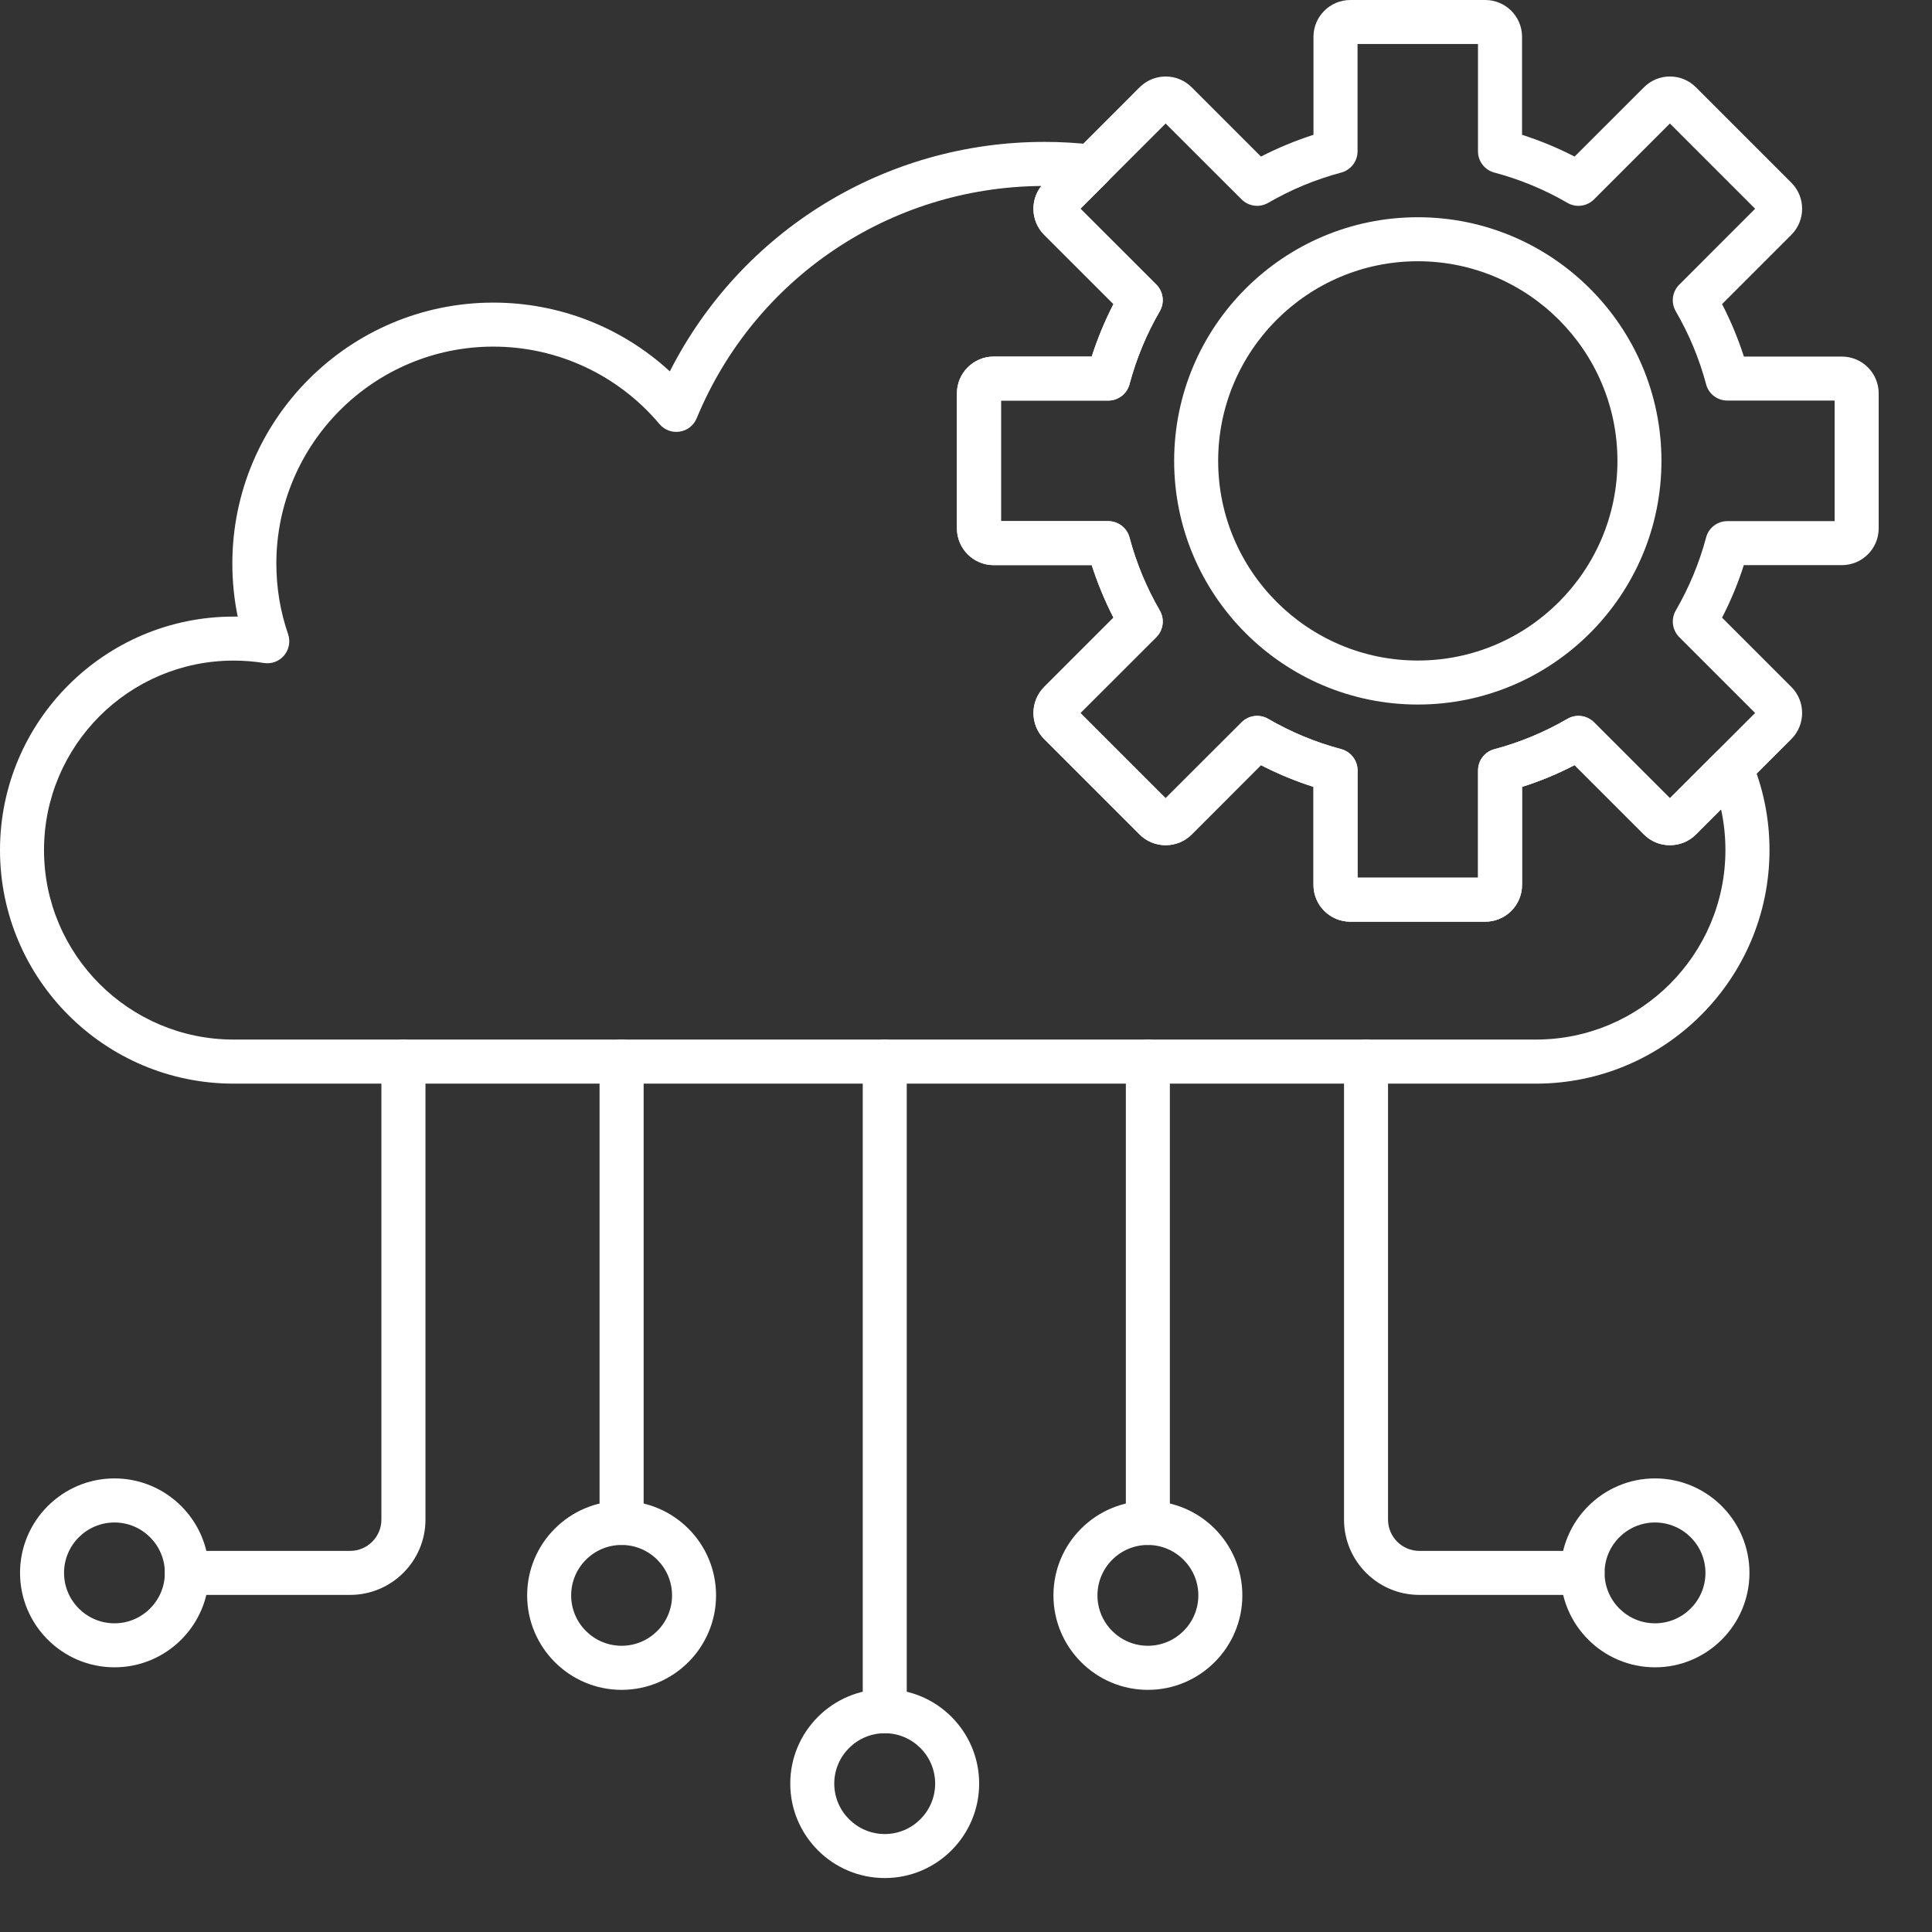
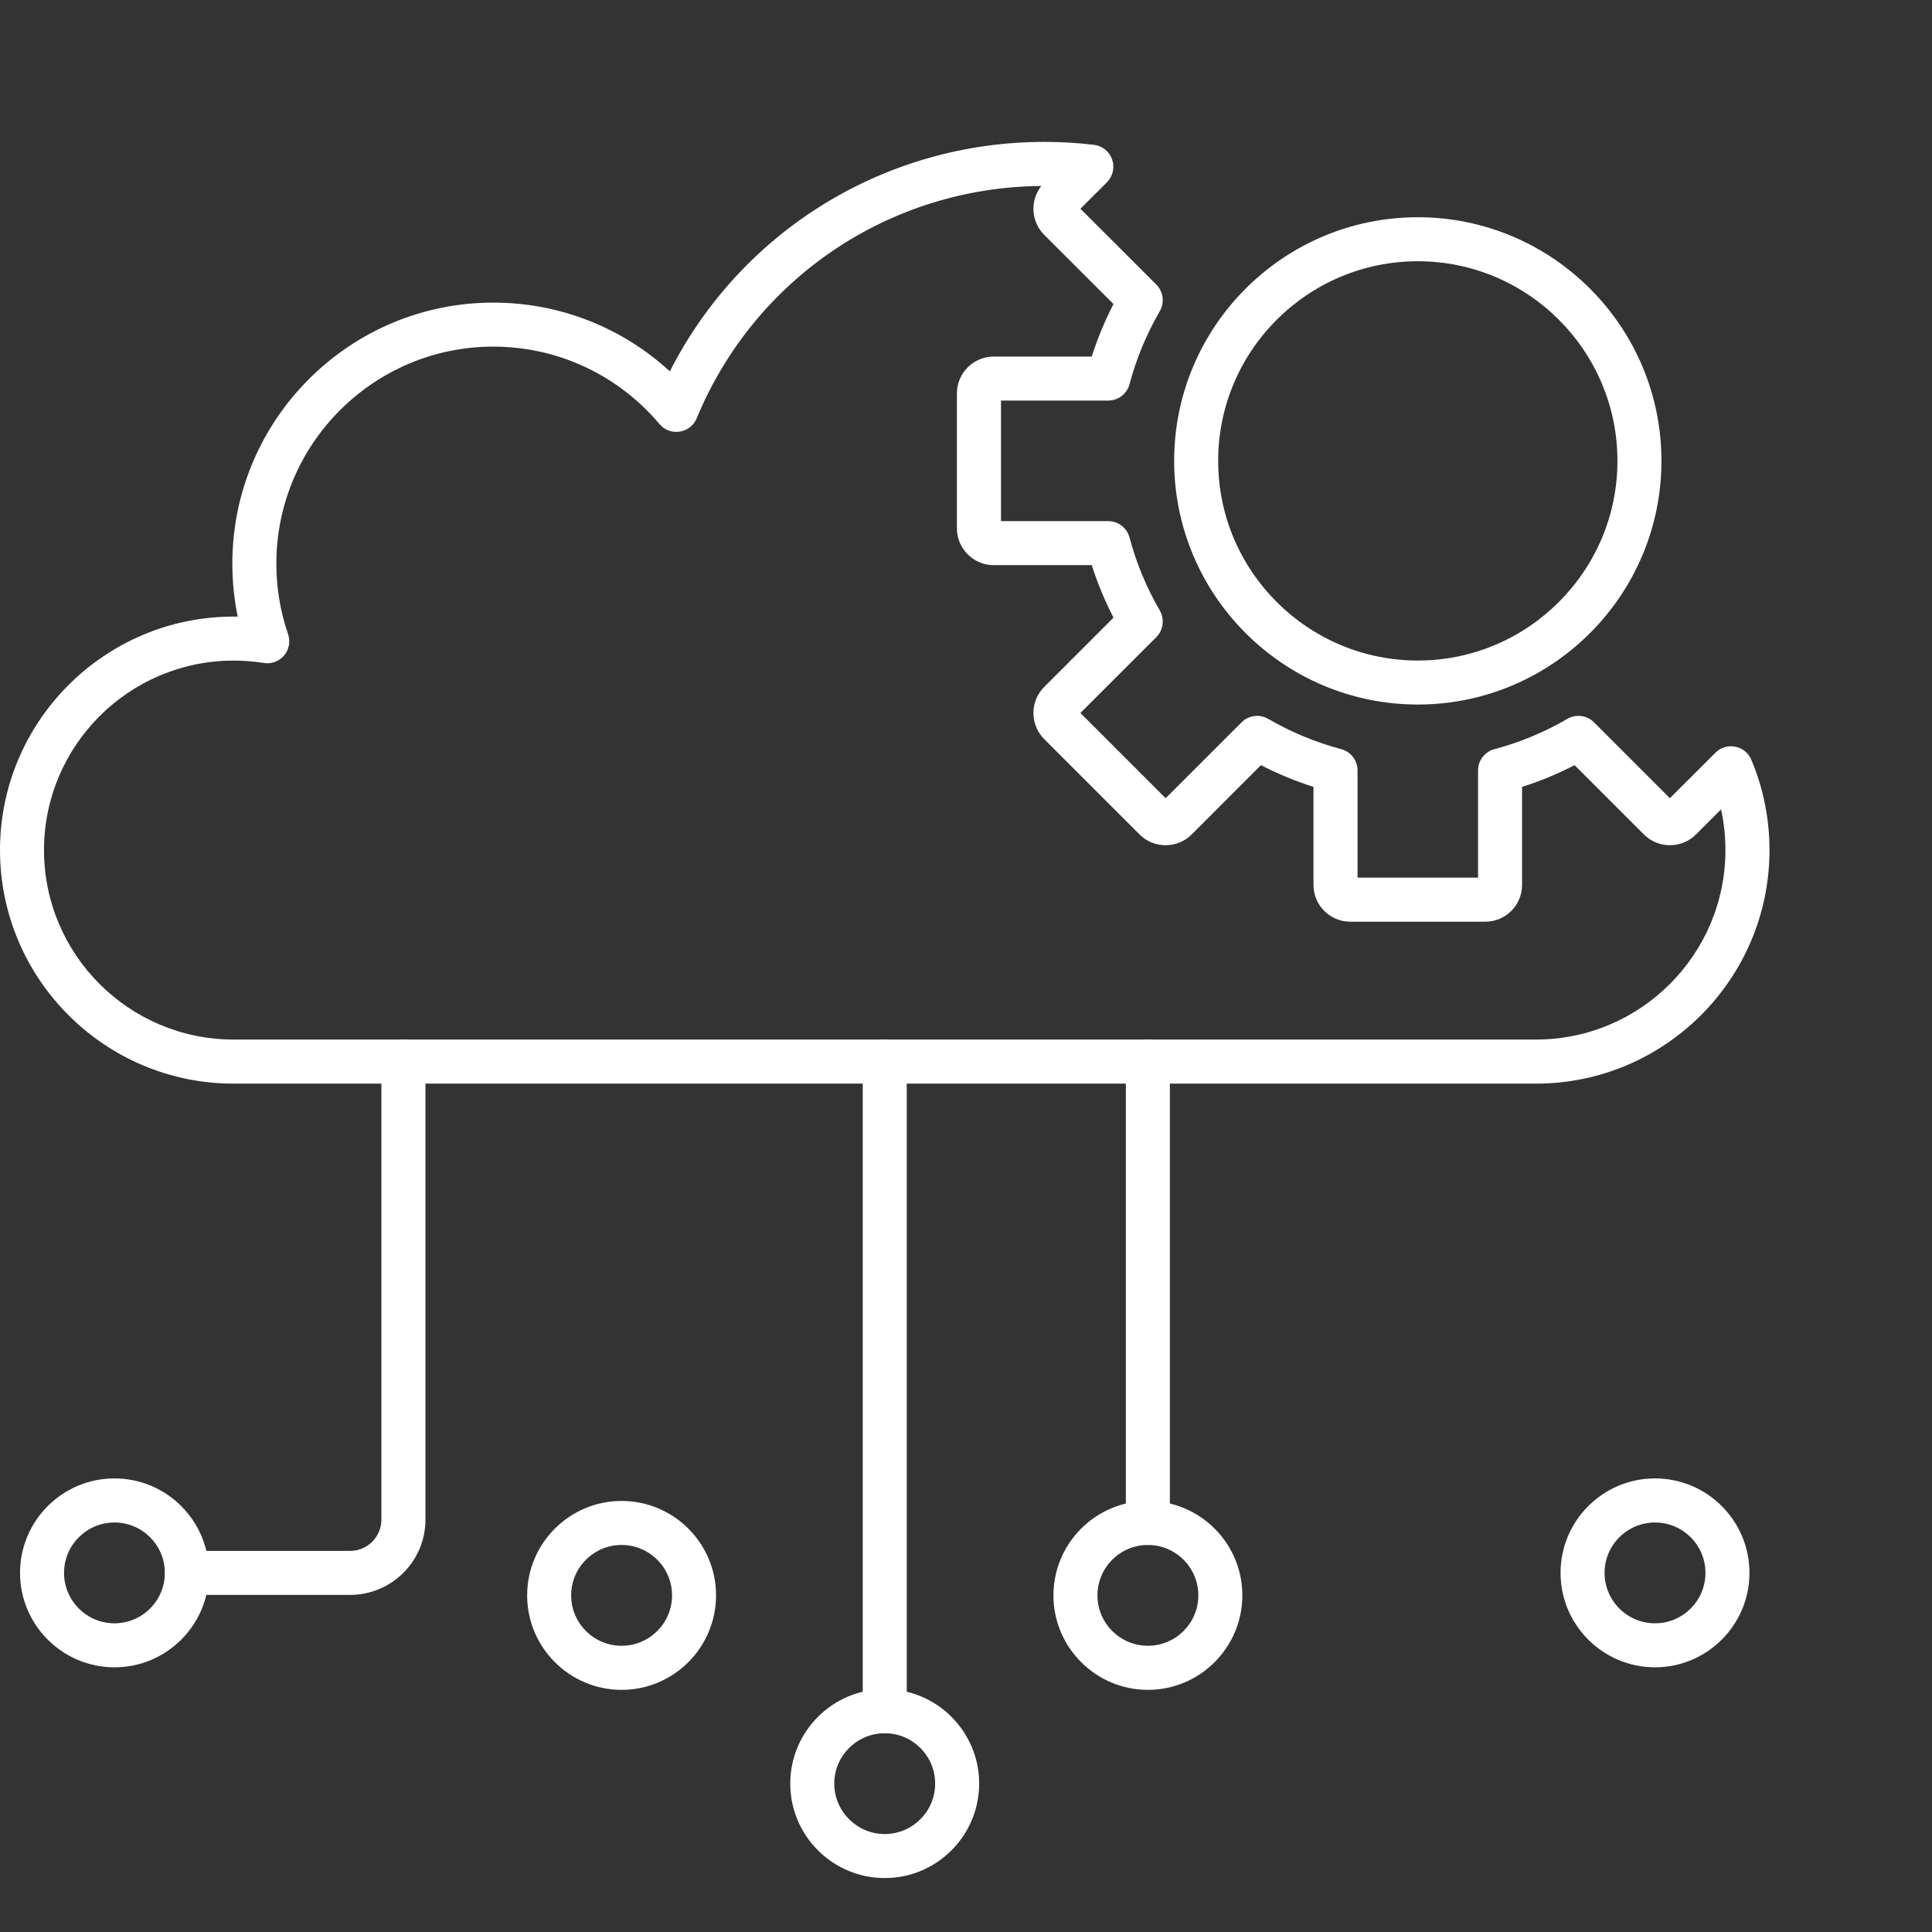
<svg xmlns="http://www.w3.org/2000/svg" width="27" height="27" viewBox="0 0 27 27" fill="none">
  <rect x="0" y="0" width="27" height="27" fill="#333333" stroke="none" />
  <path fill-rule="evenodd" clip-rule="evenodd" d="M21.465 15.144H3.264C1.464 15.144 0 13.68 0 11.88C0 10.081 1.464 8.617 3.264 8.617C3.283 8.617 3.303 8.617 3.322 8.617C3.272 8.374 3.247 8.127 3.247 7.876C3.247 5.866 4.883 4.229 6.894 4.229C7.816 4.229 8.692 4.574 9.361 5.19C10.359 3.227 12.367 1.983 14.596 1.983C14.825 1.983 15.058 1.996 15.288 2.024C15.405 2.038 15.504 2.117 15.542 2.228C15.581 2.34 15.553 2.463 15.47 2.547L15.099 2.917L16.16 3.977C16.258 4.076 16.278 4.229 16.208 4.349C16.022 4.67 15.88 5.013 15.785 5.37C15.749 5.504 15.627 5.598 15.487 5.598H13.989V7.283H15.487C15.627 7.283 15.749 7.376 15.785 7.511C15.88 7.868 16.022 8.211 16.208 8.531C16.278 8.652 16.258 8.805 16.16 8.904L15.099 9.964L16.29 11.155L17.351 10.095C17.449 9.996 17.602 9.976 17.723 10.046C18.043 10.232 18.386 10.374 18.743 10.469C18.878 10.505 18.972 10.627 18.972 10.766V12.265H20.656V10.767C20.656 10.627 20.75 10.505 20.885 10.47C21.241 10.375 21.585 10.232 21.905 10.046C22.025 9.976 22.178 9.996 22.277 10.095L23.337 11.155L23.974 10.519C24.046 10.446 24.15 10.415 24.251 10.435C24.351 10.454 24.435 10.523 24.475 10.617C24.643 11.018 24.729 11.442 24.729 11.88C24.729 13.68 23.265 15.144 21.465 15.144ZM3.264 9.232C1.803 9.232 0.615 10.42 0.615 11.88C0.615 13.341 1.804 14.528 3.264 14.528H21.465C22.925 14.528 24.113 13.341 24.113 11.88C24.113 11.687 24.093 11.496 24.052 11.311L23.701 11.662C23.604 11.759 23.475 11.812 23.337 11.812C23.2 11.812 23.071 11.759 22.974 11.662L22.005 10.693C21.769 10.815 21.524 10.917 21.271 10.997V12.367C21.271 12.651 21.04 12.881 20.757 12.881H18.871C18.587 12.881 18.356 12.651 18.356 12.367V10.997C18.104 10.916 17.858 10.815 17.622 10.693L16.654 11.662C16.557 11.759 16.427 11.812 16.29 11.812C16.153 11.812 16.023 11.759 15.926 11.662L14.592 10.328C14.392 10.127 14.393 9.801 14.592 9.601L15.561 8.632C15.44 8.396 15.338 8.15 15.257 7.898H13.887C13.604 7.898 13.373 7.667 13.373 7.384V5.497C13.373 5.214 13.604 4.983 13.887 4.983L15.257 4.983C15.338 4.731 15.44 4.485 15.561 4.249L14.592 3.281C14.407 3.095 14.393 2.8 14.553 2.599C12.435 2.616 10.547 3.886 9.736 5.846C9.695 5.946 9.605 6.016 9.499 6.032C9.393 6.049 9.286 6.009 9.217 5.927C8.638 5.239 7.792 4.844 6.894 4.844C5.222 4.844 3.862 6.205 3.862 7.877C3.862 8.214 3.917 8.546 4.026 8.862C4.061 8.964 4.04 9.077 3.971 9.16C3.901 9.243 3.793 9.283 3.686 9.265C3.547 9.243 3.405 9.232 3.264 9.232Z" fill="white" />
-   <path fill-rule="evenodd" clip-rule="evenodd" d="M8.687 21.591C8.517 21.591 8.379 21.453 8.379 21.283V14.836C8.379 14.666 8.517 14.528 8.687 14.528C8.857 14.528 8.995 14.666 8.995 14.836V21.283C8.995 21.453 8.857 21.591 8.687 21.591Z" fill="white" />
  <path fill-rule="evenodd" clip-rule="evenodd" d="M12.365 24.221C12.194 24.221 12.057 24.084 12.057 23.914V14.836C12.057 14.666 12.194 14.528 12.365 14.528C12.534 14.528 12.672 14.666 12.672 14.836V23.914C12.672 24.084 12.534 24.221 12.365 24.221Z" fill="white" />
  <path fill-rule="evenodd" clip-rule="evenodd" d="M16.042 21.591C15.872 21.591 15.734 21.453 15.734 21.283V14.836C15.734 14.666 15.872 14.528 16.042 14.528C16.212 14.528 16.349 14.666 16.349 14.836V21.283C16.349 21.453 16.212 21.591 16.042 21.591Z" fill="white" />
  <path fill-rule="evenodd" clip-rule="evenodd" d="M8.687 23.616C7.959 23.616 7.367 23.023 7.367 22.296C7.367 21.567 7.959 20.976 8.687 20.976C9.415 20.976 10.007 21.567 10.007 22.296C10.007 23.023 9.415 23.616 8.687 23.616ZM8.687 21.591C8.298 21.591 7.982 21.907 7.982 22.296C7.982 22.684 8.298 23 8.687 23C9.076 23 9.392 22.684 9.392 22.296C9.392 21.907 9.076 21.591 8.687 21.591Z" fill="white" />
  <path fill-rule="evenodd" clip-rule="evenodd" d="M12.365 26.246C11.636 26.246 11.044 25.654 11.044 24.926C11.044 24.198 11.636 23.606 12.365 23.606C13.092 23.606 13.684 24.198 13.684 24.926C13.684 25.654 13.092 26.246 12.365 26.246ZM12.365 24.222C11.976 24.222 11.659 24.538 11.659 24.926C11.659 25.314 11.976 25.631 12.365 25.631C12.753 25.631 13.069 25.314 13.069 24.926C13.069 24.538 12.753 24.222 12.365 24.222Z" fill="white" />
  <path fill-rule="evenodd" clip-rule="evenodd" d="M16.042 23.616C15.314 23.616 14.722 23.023 14.722 22.296C14.722 21.567 15.314 20.976 16.042 20.976C16.77 20.976 17.362 21.567 17.362 22.296C17.362 23.023 16.77 23.616 16.042 23.616ZM16.042 21.591C15.653 21.591 15.337 21.907 15.337 22.296C15.337 22.684 15.653 23 16.042 23C16.43 23 16.747 22.684 16.747 22.296C16.747 21.907 16.43 21.591 16.042 21.591Z" fill="white" />
-   <path fill-rule="evenodd" clip-rule="evenodd" d="M22.117 22.289H19.835C19.255 22.289 18.783 21.817 18.783 21.237V14.836C18.783 14.666 18.921 14.528 19.091 14.528C19.261 14.528 19.398 14.666 19.398 14.836V21.237C19.398 21.478 19.595 21.674 19.835 21.674H22.117C22.286 21.674 22.424 21.811 22.424 21.981C22.424 22.151 22.286 22.289 22.117 22.289Z" fill="white" />
  <path fill-rule="evenodd" clip-rule="evenodd" d="M23.129 23.301C22.401 23.301 21.809 22.709 21.809 21.981C21.809 21.253 22.401 20.661 23.129 20.661C23.857 20.661 24.449 21.253 24.449 21.981C24.449 22.709 23.857 23.301 23.129 23.301ZM23.129 21.277C22.74 21.277 22.424 21.593 22.424 21.981C22.424 22.37 22.74 22.686 23.129 22.686C23.518 22.686 23.834 22.37 23.834 21.981C23.834 21.593 23.518 21.277 23.129 21.277Z" fill="white" />
  <path fill-rule="evenodd" clip-rule="evenodd" d="M4.893 22.289H2.612C2.442 22.289 2.304 22.151 2.304 21.981C2.304 21.811 2.442 21.674 2.612 21.674H4.893C5.134 21.674 5.33 21.478 5.33 21.237V14.836C5.33 14.666 5.468 14.528 5.638 14.528C5.808 14.528 5.946 14.666 5.946 14.836V21.237C5.946 21.817 5.473 22.289 4.893 22.289Z" fill="white" />
  <path fill-rule="evenodd" clip-rule="evenodd" d="M1.6 23.301C0.872 23.301 0.28 22.709 0.28 21.981C0.28 21.253 0.872 20.661 1.6 20.661C2.328 20.661 2.92 21.253 2.92 21.981C2.92 22.709 2.328 23.301 1.6 23.301ZM1.6 21.277C1.211 21.277 0.895 21.593 0.895 21.981C0.895 22.37 1.211 22.686 1.6 22.686C1.988 22.686 2.304 22.37 2.304 21.981C2.304 21.593 1.988 21.277 1.6 21.277Z" fill="white" />
-   <path fill-rule="evenodd" clip-rule="evenodd" d="M20.757 12.881H18.871C18.587 12.881 18.356 12.651 18.356 12.367V10.997C18.104 10.916 17.858 10.815 17.622 10.693L16.654 11.662C16.557 11.759 16.427 11.812 16.29 11.812C16.153 11.812 16.023 11.759 15.926 11.662L14.592 10.328C14.393 10.127 14.393 9.801 14.592 9.601L15.561 8.632C15.44 8.396 15.338 8.15 15.257 7.898H13.887C13.604 7.898 13.373 7.667 13.373 7.384V5.497C13.373 5.214 13.604 4.983 13.887 4.983L15.257 4.983C15.338 4.731 15.44 4.485 15.561 4.25L14.592 3.281C14.496 3.184 14.442 3.055 14.442 2.917C14.442 2.78 14.496 2.65 14.593 2.554L15.926 1.22C16.024 1.123 16.153 1.069 16.29 1.069C16.427 1.069 16.557 1.123 16.654 1.22L17.622 2.188C17.858 2.067 18.104 1.965 18.356 1.884V0.514C18.356 0.231 18.587 0 18.871 0H20.757C21.041 0 21.271 0.231 21.271 0.514V1.884C21.524 1.965 21.769 2.067 22.005 2.188L22.974 1.22C23.071 1.123 23.2 1.069 23.337 1.069C23.475 1.069 23.604 1.123 23.701 1.22L25.035 2.554C25.235 2.754 25.235 3.08 25.035 3.281L24.066 4.25C24.188 4.485 24.29 4.731 24.371 4.983H25.74C26.024 4.983 26.255 5.214 26.255 5.497V7.384C26.255 7.667 26.024 7.898 25.74 7.898H24.37C24.29 8.15 24.188 8.396 24.066 8.632L25.035 9.601C25.235 9.801 25.235 10.127 25.035 10.328L23.701 11.662C23.604 11.759 23.475 11.812 23.337 11.812C23.2 11.812 23.071 11.759 22.974 11.662L22.005 10.693C21.769 10.815 21.524 10.917 21.271 10.997V12.367C21.271 12.651 21.041 12.881 20.757 12.881ZM18.972 12.266H20.656V10.767C20.656 10.627 20.75 10.505 20.885 10.47C21.241 10.375 21.584 10.233 21.905 10.046C22.025 9.976 22.178 9.996 22.277 10.095L23.337 11.155L24.528 9.964L23.468 8.904C23.369 8.805 23.35 8.652 23.419 8.532C23.605 8.211 23.748 7.868 23.843 7.511C23.878 7.377 24 7.283 24.14 7.283H25.639V5.598H24.14C24 5.598 23.878 5.505 23.843 5.37C23.748 5.013 23.605 4.67 23.419 4.35C23.349 4.229 23.369 4.076 23.468 3.978L24.528 2.917L23.337 1.726L22.277 2.786C22.178 2.885 22.025 2.905 21.905 2.835C21.585 2.649 21.242 2.507 20.885 2.412C20.75 2.377 20.655 2.255 20.655 2.115V0.615H18.972V2.115C18.972 2.254 18.878 2.376 18.743 2.412C18.386 2.507 18.043 2.649 17.723 2.835C17.602 2.905 17.449 2.885 17.351 2.786L16.29 1.726L15.099 2.917L16.16 3.977C16.258 4.076 16.278 4.229 16.208 4.35C16.022 4.67 15.88 5.013 15.785 5.37C15.749 5.505 15.627 5.598 15.488 5.598H13.989V7.283H15.487C15.627 7.283 15.749 7.377 15.785 7.511C15.88 7.868 16.022 8.211 16.208 8.532C16.278 8.652 16.258 8.805 16.16 8.904L15.099 9.964L16.29 11.155L17.351 10.095C17.449 9.996 17.602 9.976 17.723 10.046C18.043 10.232 18.386 10.375 18.743 10.469C18.878 10.505 18.972 10.627 18.972 10.767V12.266Z" fill="white" />
  <path fill-rule="evenodd" clip-rule="evenodd" d="M19.814 9.846C17.936 9.846 16.409 8.318 16.409 6.441C16.409 4.563 17.936 3.036 19.814 3.036C21.692 3.036 23.219 4.563 23.219 6.441C23.219 8.318 21.692 9.846 19.814 9.846ZM19.814 3.651C18.275 3.651 17.024 4.902 17.024 6.441C17.024 7.979 18.275 9.231 19.814 9.231C21.352 9.231 22.604 7.979 22.604 6.441C22.604 4.902 21.352 3.651 19.814 3.651Z" fill="white" />
</svg>